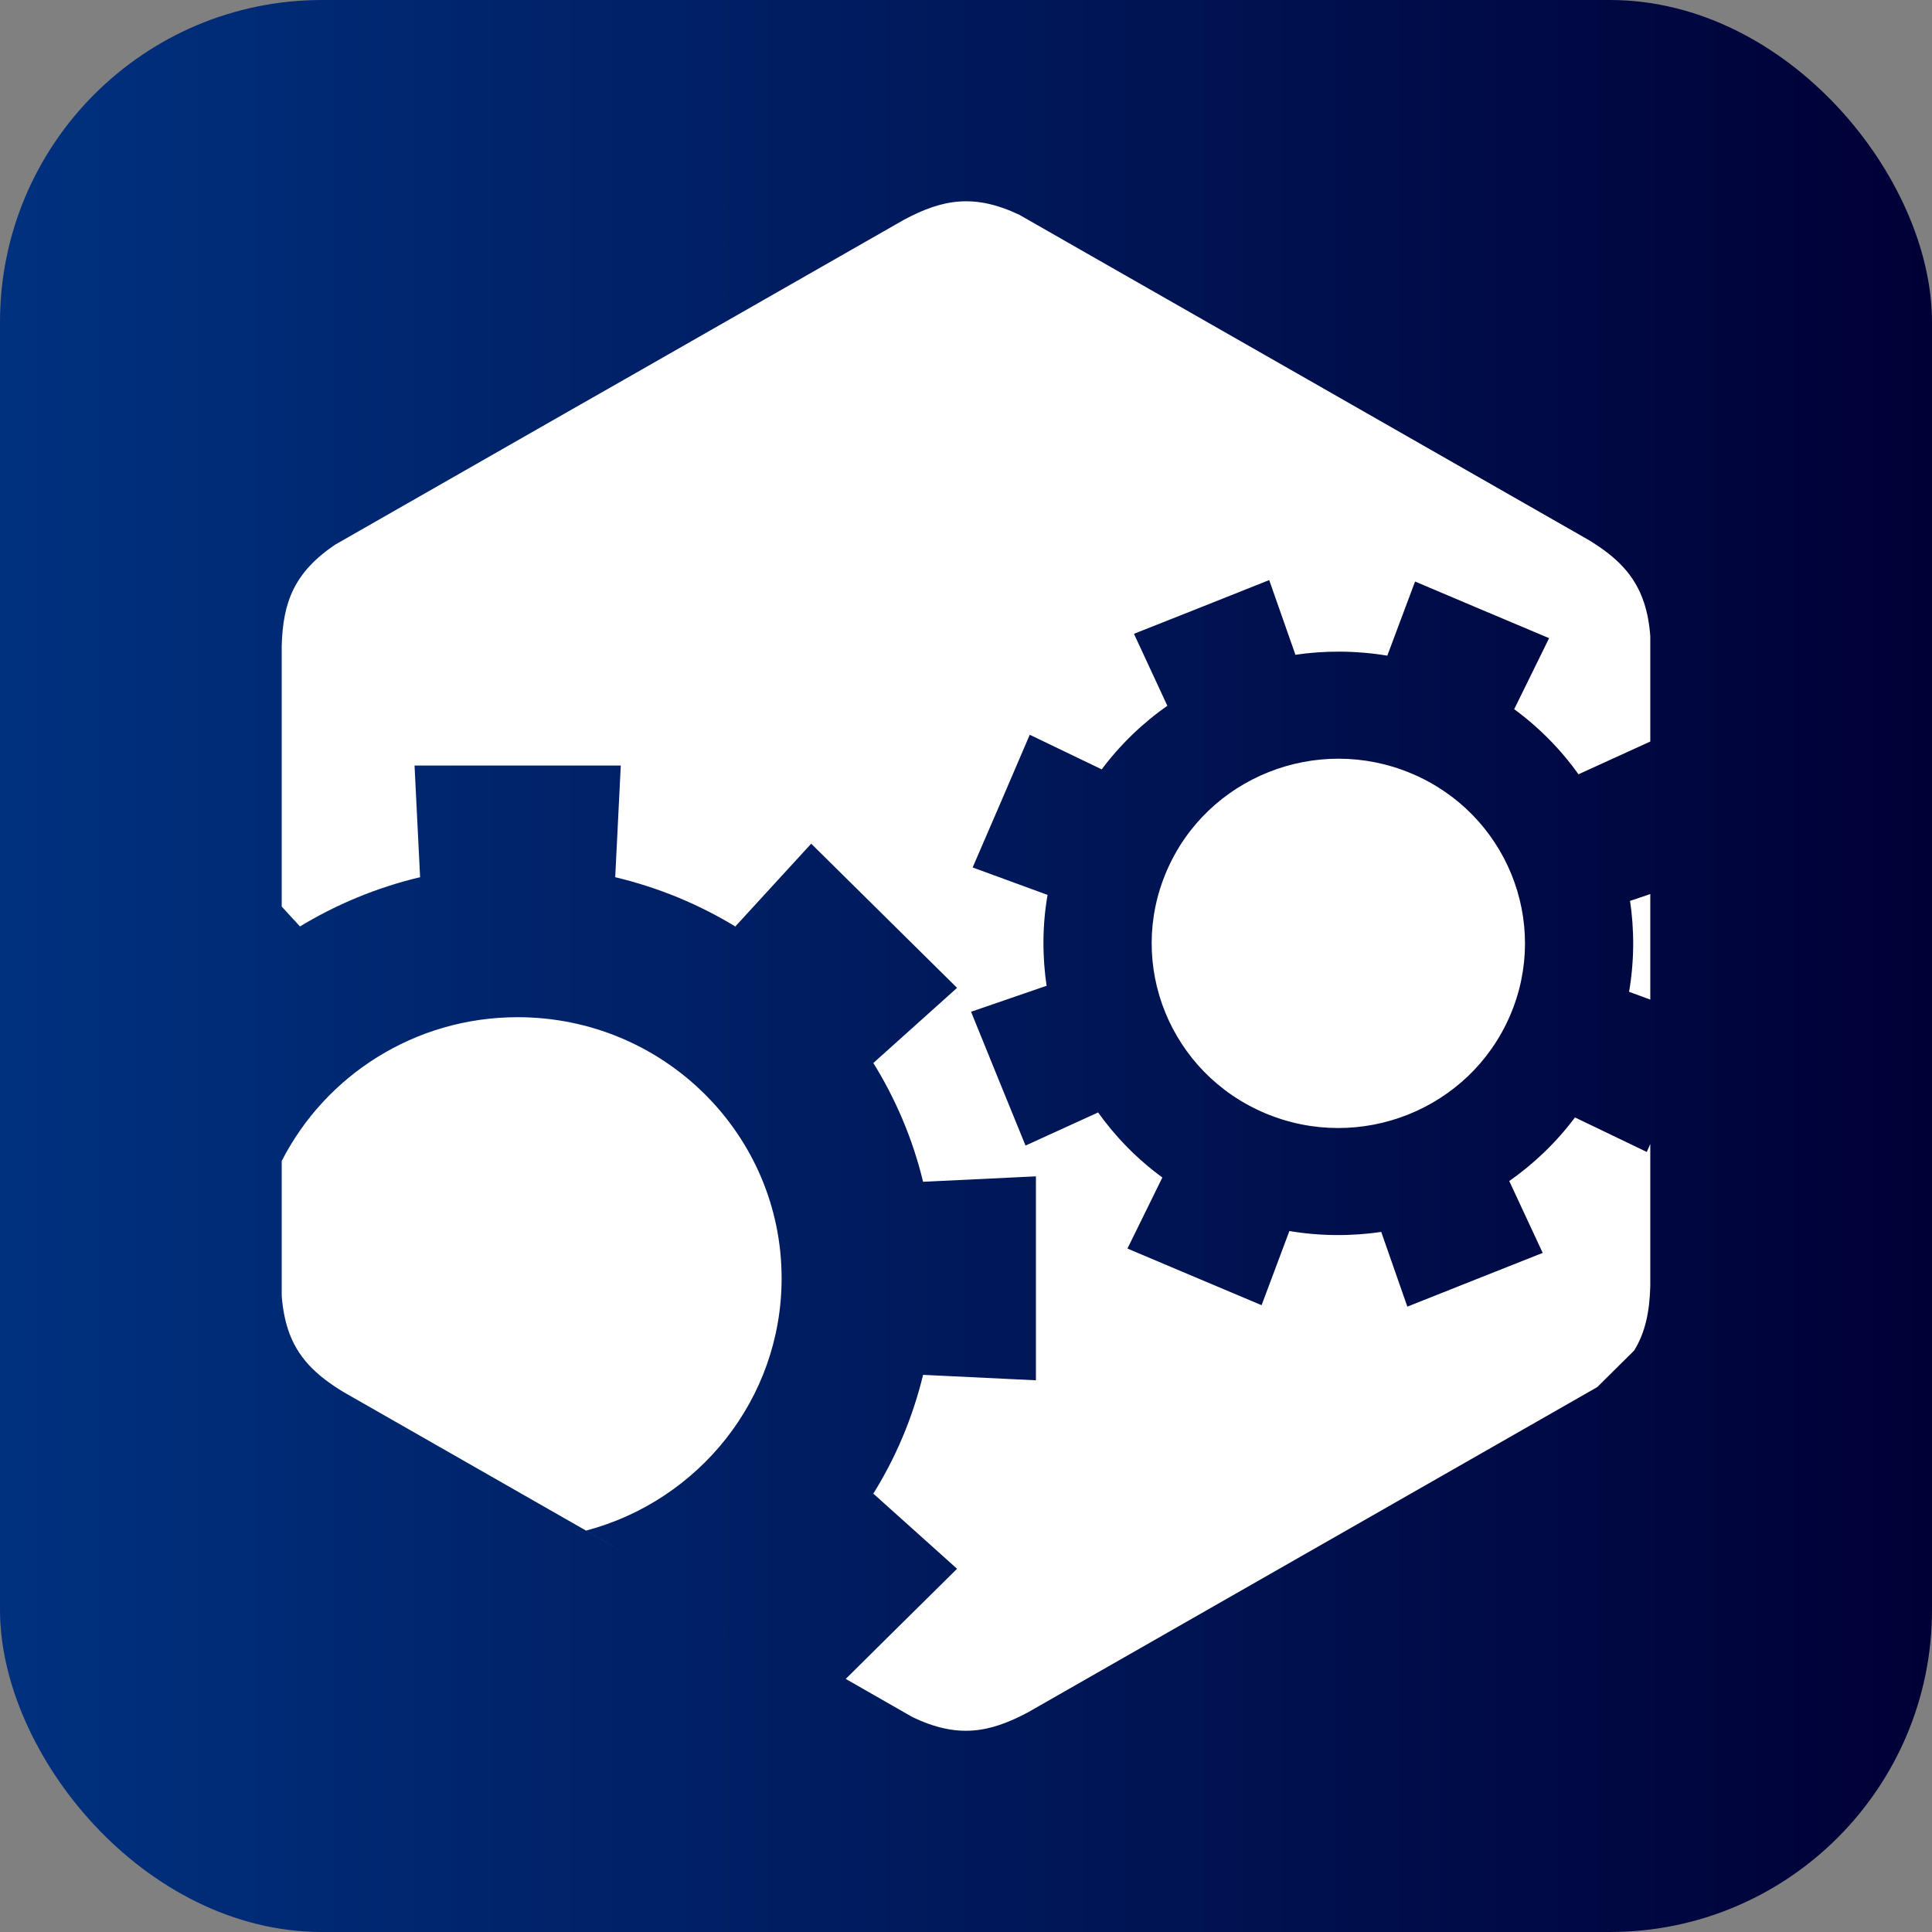
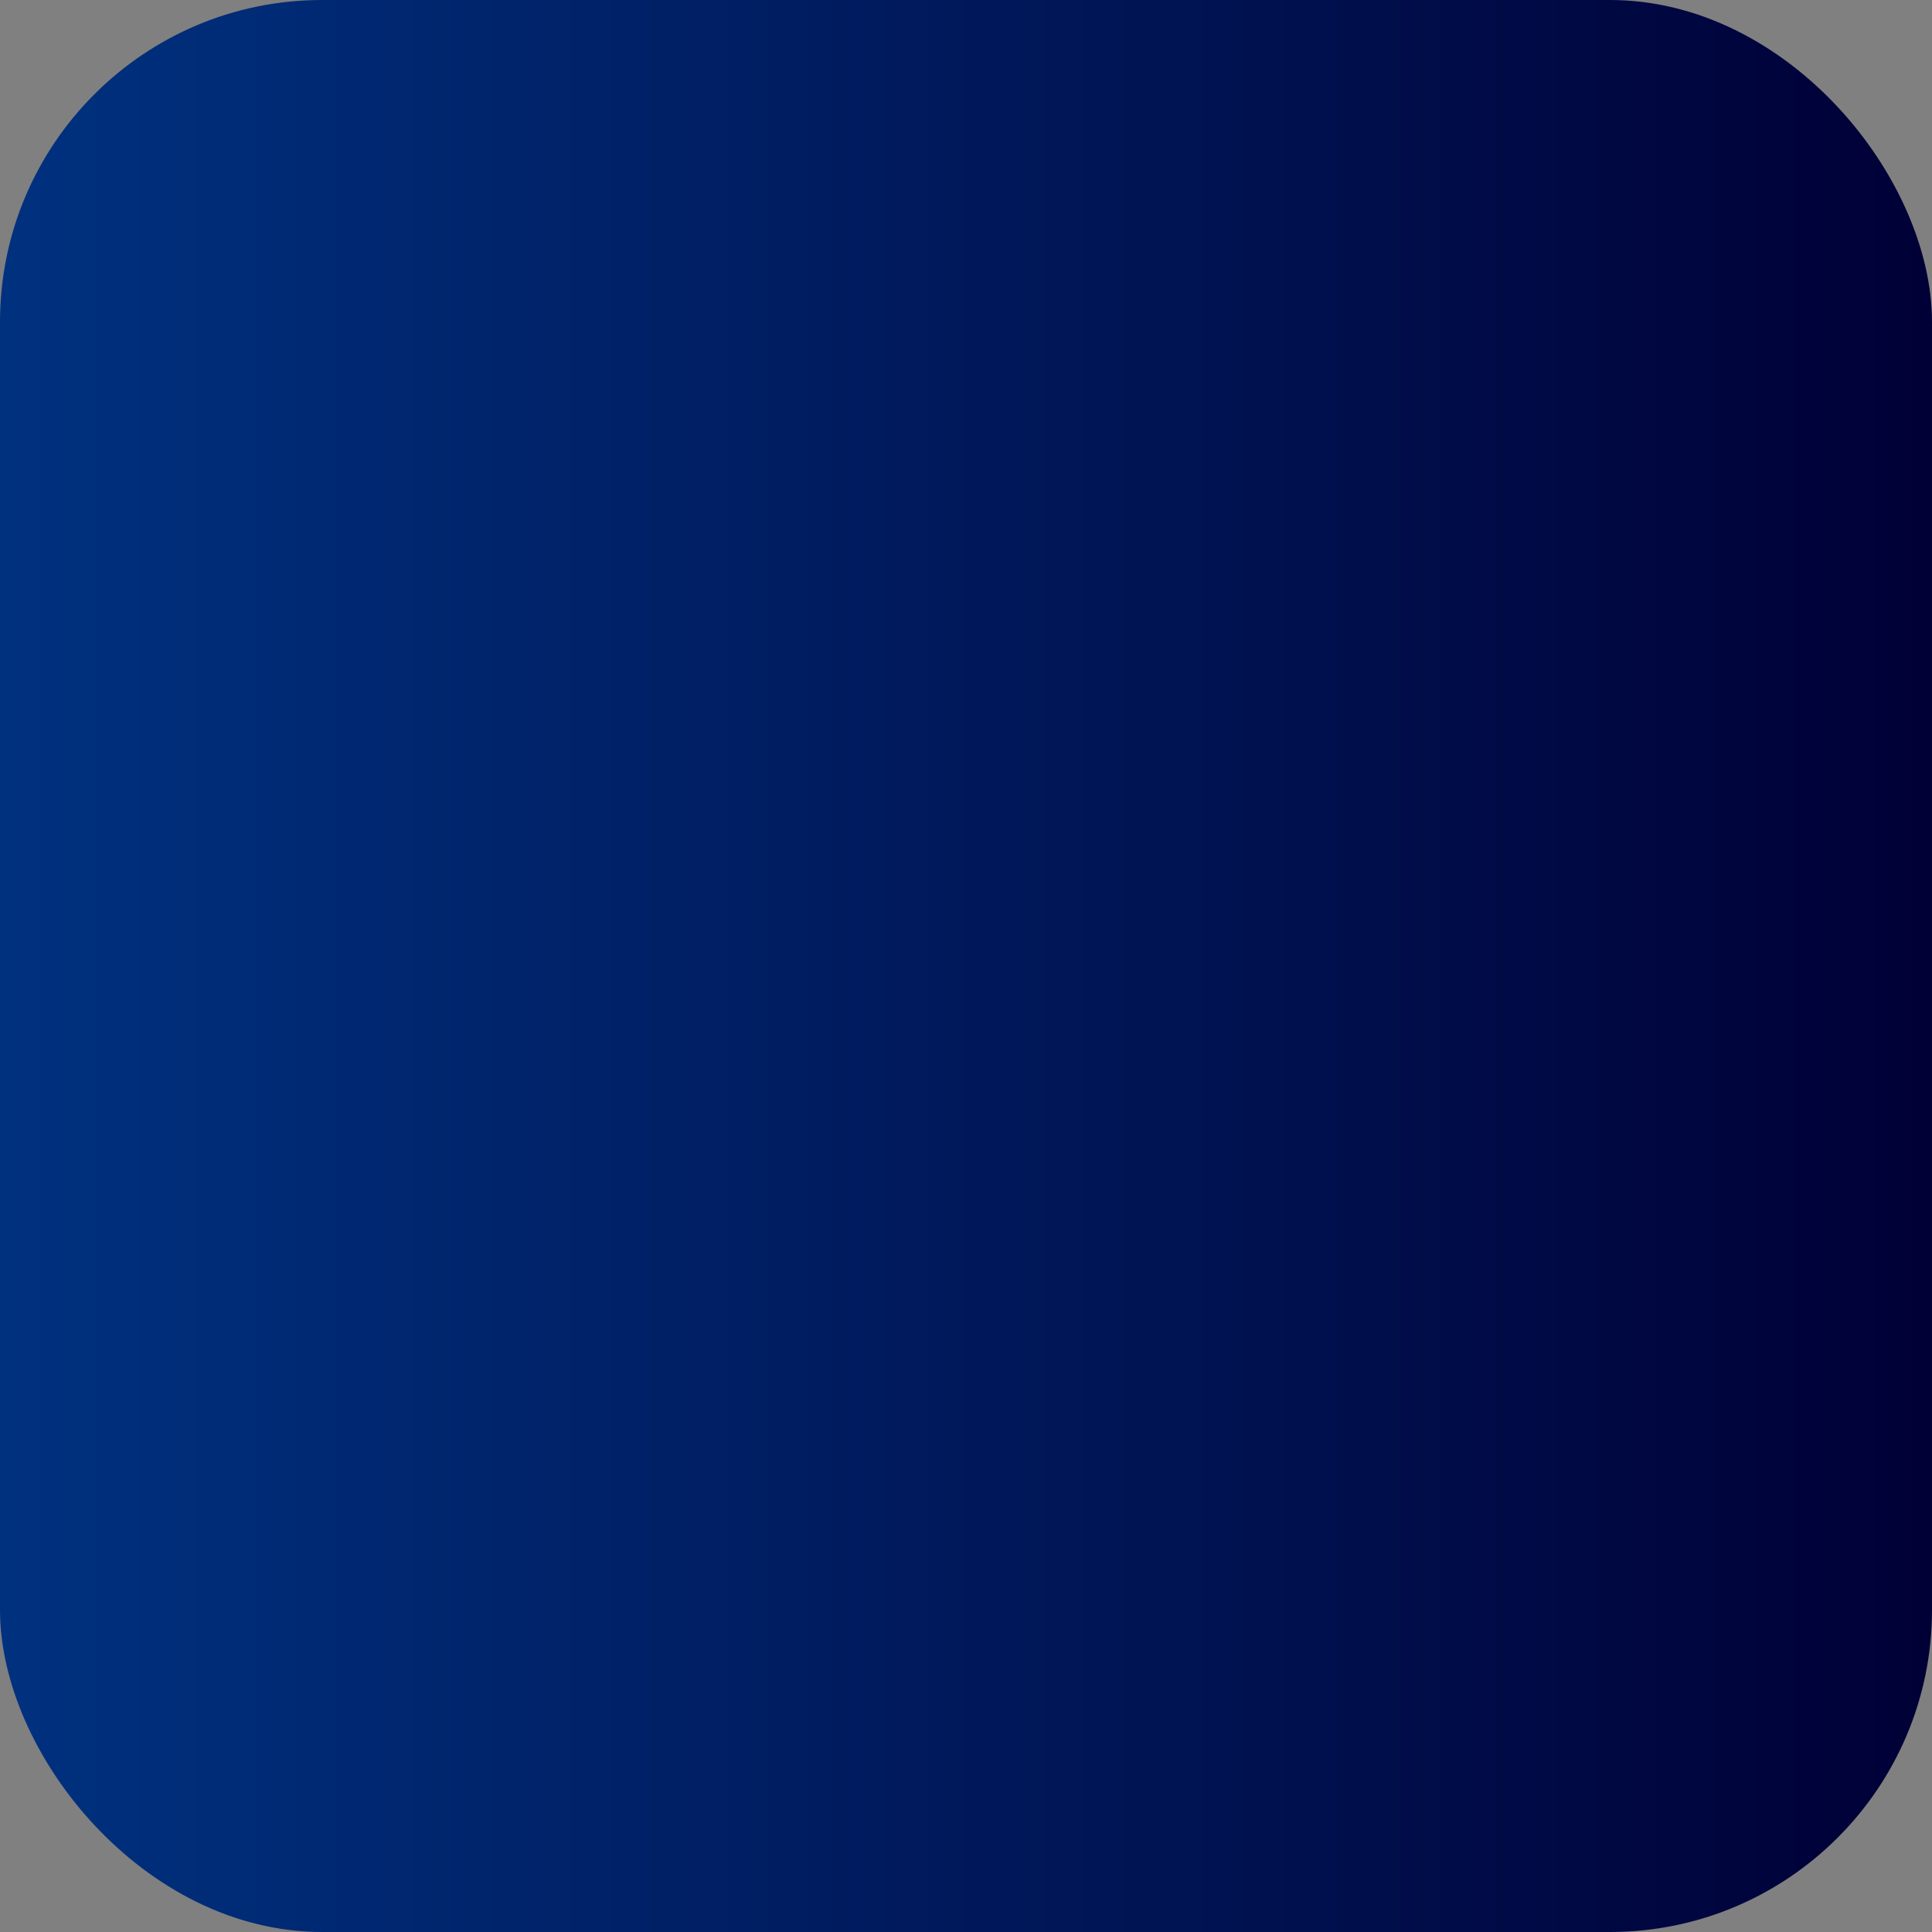
<svg xmlns="http://www.w3.org/2000/svg" width="16" height="16" viewBox="0 0 16 16" fill="none">
  <rect x="0" y="0" width="16" height="16" fill="#808080" stroke="none" />
  <rect width="16" height="16" rx="2.667" fill="url(#paint0_linear_26_11289)" />
-   <path fill-rule="evenodd" clip-rule="evenodd" d="M2.333 9.615V10.732C2.341 10.837 2.359 10.928 2.385 11.009C2.462 11.242 2.615 11.389 2.846 11.529L5.167 12.855L4.853 12.676C5.786 12.429 6.473 11.587 6.473 10.586C6.473 9.392 5.494 8.424 4.287 8.424C3.433 8.424 2.693 8.909 2.333 9.615M13.667 8.278V7.404L13.499 7.461C13.499 7.458 13.498 7.454 13.498 7.451C13.536 7.701 13.535 7.959 13.491 8.216L13.492 8.214L13.667 8.278L13.667 8.278ZM9 2.098L8.442 1.779C8.071 1.603 7.808 1.648 7.488 1.819L5.167 3.145L4.744 3.386L2.775 4.511C2.435 4.741 2.343 4.988 2.333 5.349V7.508L2.484 7.672C2.48 7.675 2.476 7.677 2.472 7.68C2.779 7.492 3.119 7.35 3.481 7.264L3.479 7.264L3.433 6.34H5.141L5.095 7.264C5.093 7.264 5.091 7.264 5.088 7.263C5.452 7.349 5.794 7.491 6.103 7.681C6.099 7.678 6.094 7.675 6.09 7.672L6.718 6.987L7.322 7.584L7.926 8.181L7.233 8.803C7.23 8.799 7.228 8.795 7.225 8.791C7.415 9.095 7.559 9.431 7.645 9.789L7.645 9.787L8.579 9.742V11.431L7.645 11.386L7.645 11.384C7.559 11.741 7.416 12.077 7.226 12.38C7.229 12.377 7.231 12.374 7.233 12.37L7.926 12.992L7.322 13.589L7.004 13.904L7.558 14.221C7.929 14.398 8.192 14.352 8.513 14.181L10.834 12.855L11.256 12.614L13.225 11.489C13.226 11.488 13.228 11.487 13.229 11.486L13.533 11.185C13.627 11.033 13.661 10.861 13.667 10.651V9.474L13.638 9.54L13.043 9.254L13.044 9.253C12.888 9.462 12.701 9.64 12.492 9.786C12.495 9.784 12.497 9.783 12.499 9.781L12.776 10.376L12.216 10.598L11.655 10.821L11.439 10.203C11.442 10.203 11.445 10.202 11.449 10.201C11.195 10.239 10.933 10.238 10.673 10.194C10.675 10.194 10.676 10.195 10.678 10.195L10.448 10.809L9.893 10.575L9.337 10.34L9.626 9.752L9.627 9.752C9.416 9.598 9.236 9.413 9.089 9.206C9.09 9.209 9.092 9.211 9.094 9.213L8.493 9.487L8.267 8.933L8.042 8.379L8.667 8.164C8.668 8.168 8.668 8.171 8.669 8.175C8.631 7.924 8.631 7.665 8.676 7.408C8.676 7.409 8.675 7.41 8.675 7.411L8.055 7.184L8.292 6.635L8.528 6.085L9.123 6.371C9.123 6.372 9.122 6.373 9.122 6.374C9.279 6.164 9.467 5.984 9.677 5.838C9.674 5.84 9.671 5.842 9.667 5.844L9.391 5.249L9.951 5.027L10.511 4.804L10.728 5.422C10.725 5.423 10.721 5.423 10.718 5.424C10.97 5.386 11.231 5.387 11.49 5.43L11.489 5.43L11.719 4.816L12.274 5.051L12.829 5.285L12.54 5.873C12.539 5.872 12.538 5.872 12.537 5.871C12.749 6.026 12.931 6.213 13.079 6.421C13.077 6.418 13.075 6.415 13.073 6.412L13.667 6.141V5.268C13.659 5.163 13.642 5.072 13.615 4.991C13.538 4.758 13.385 4.611 13.155 4.471L10.834 3.145L9 2.098L9 2.098ZM9.662 7.213C9.996 6.436 10.905 6.075 11.69 6.406C12.475 6.737 12.84 7.636 12.505 8.412C12.17 9.189 11.262 9.55 10.477 9.219C9.692 8.888 9.327 7.989 9.662 7.213Z" fill="white" />
  <defs>
    <linearGradient id="paint0_linear_26_11289" x1="0" y1="8" x2="16" y2="8" gradientUnits="userSpaceOnUse">
      <stop stop-color="#00317F" />
      <stop offset="1" stop-color="#000036" />
    </linearGradient>
  </defs>
</svg>